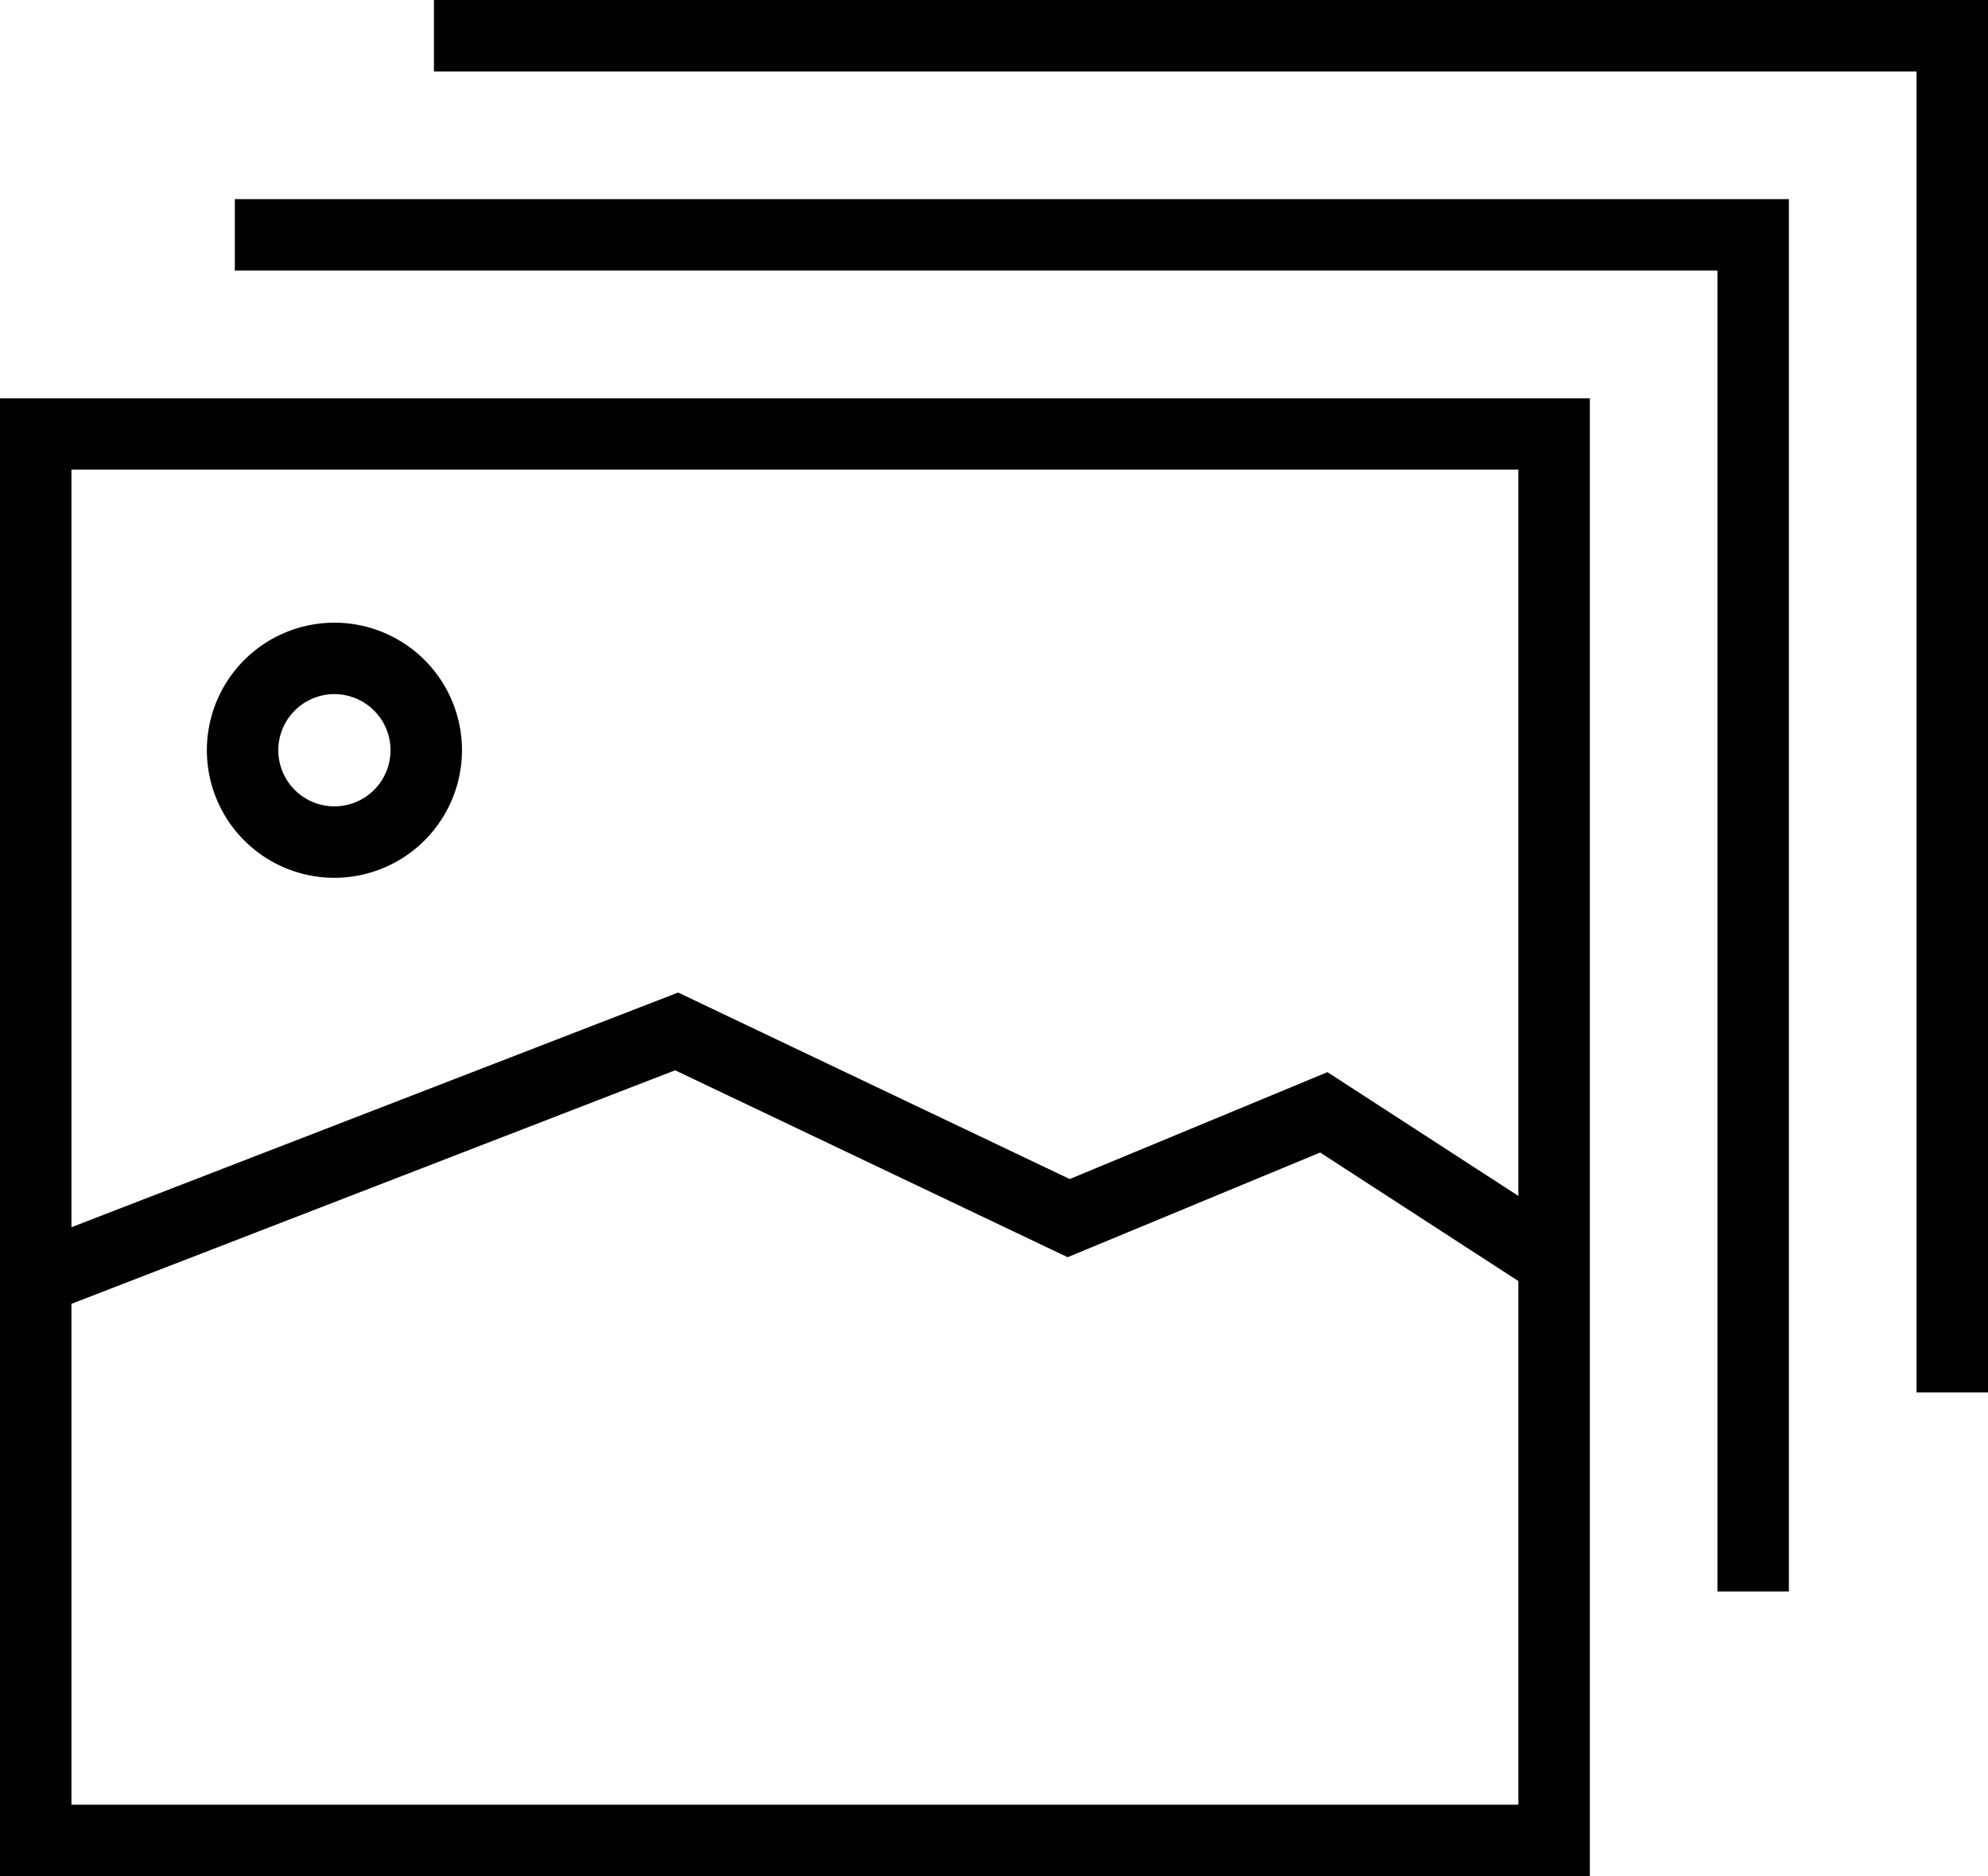
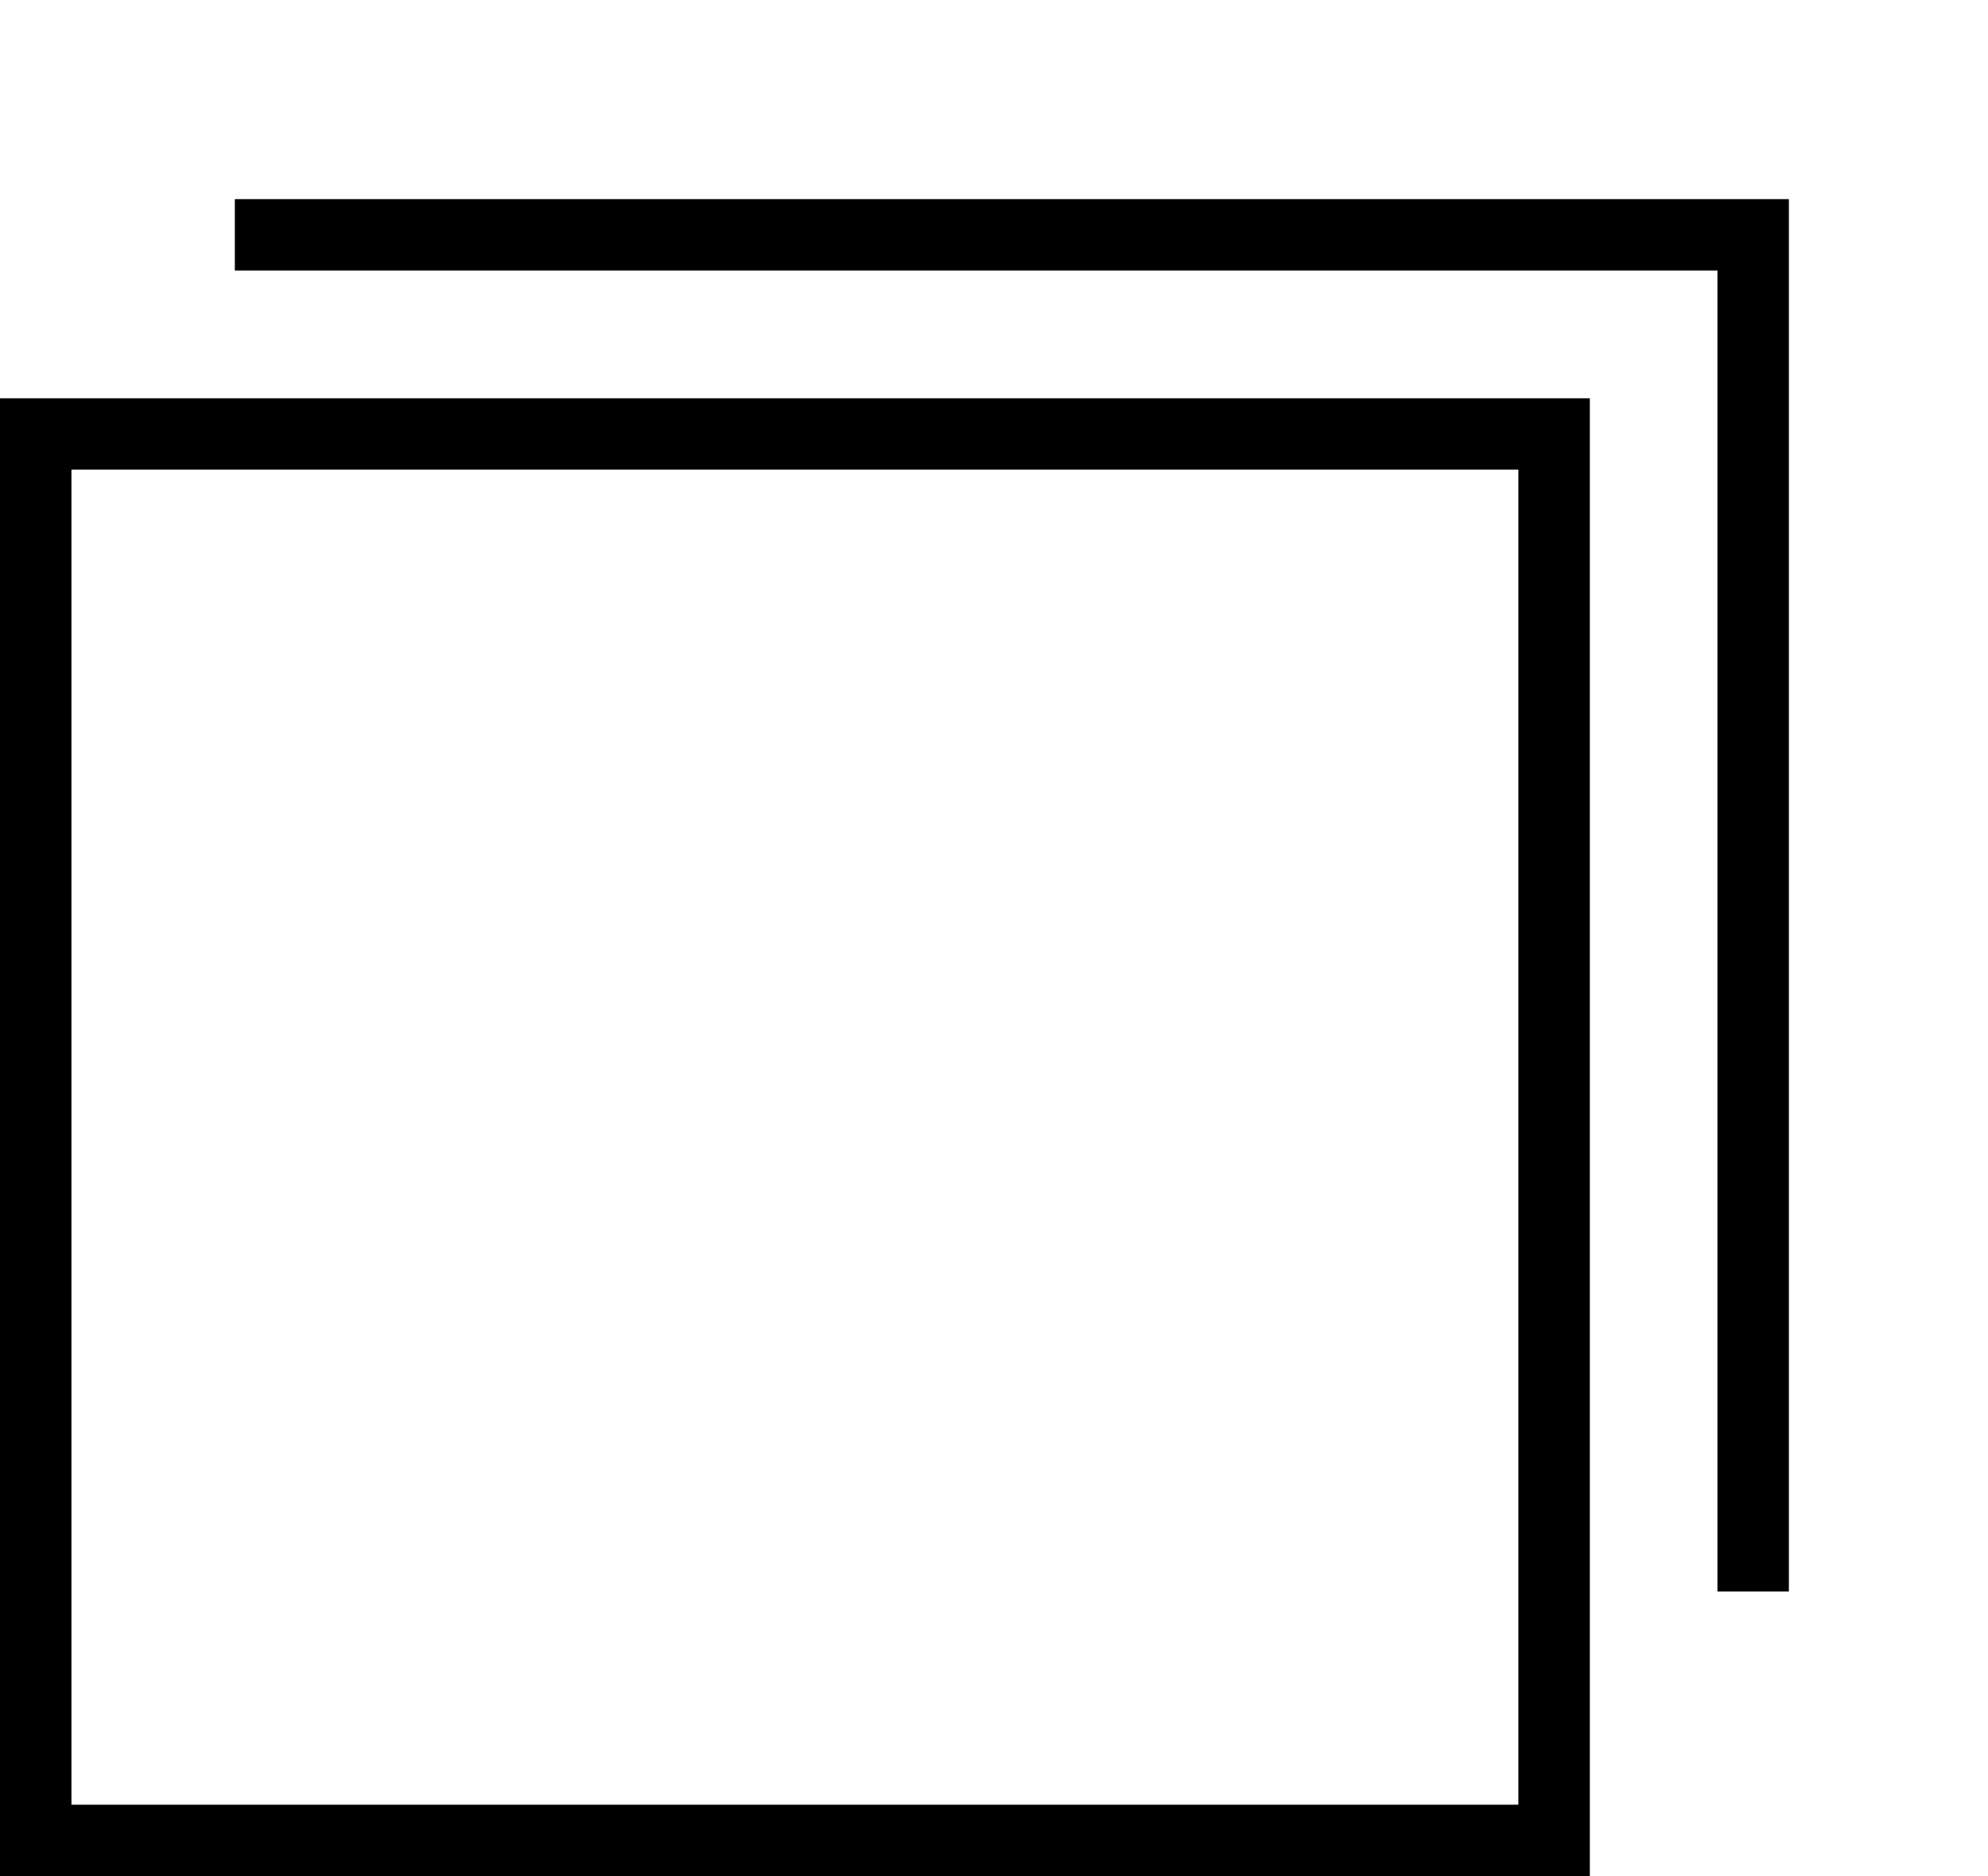
<svg xmlns="http://www.w3.org/2000/svg" width="100.589" height="94.925" viewBox="0 0 100.589 94.925">
  <g id="Layer_10" transform="translate(-4.174 -5.741)">
    <g id="Group_17243" data-name="Group 17243" transform="translate(4.174 25.892)">
      <path id="Path_42317" data-name="Path 42317" d="M84.617,91.663H4.174V16.89H84.617ZM7.789,88.048H81V20.5H7.789Z" transform="translate(-4.174 -16.89)" />
    </g>
    <g id="Group_17244" data-name="Group 17244" transform="translate(4.384 55.959)">
-       <path id="Path_42318" data-name="Path 42318" d="M5.593,50.087l-1.3-3.373,34.1-13.189L58.206,42.96l13.041-5.408L83.7,45.626l-1.967,3.031L70.877,41.619,58.1,46.915,38.241,37.458Z" transform="translate(-4.29 -33.525)" />
-     </g>
+       </g>
    <g id="Group_17245" data-name="Group 17245" transform="translate(14.637 37.247)">
-       <path id="Path_42319" data-name="Path 42319" d="M16.419,36.079a6.454,6.454,0,1,1,6.456-6.454A6.462,6.462,0,0,1,16.419,36.079Zm0-9.294a2.839,2.839,0,1,0,2.841,2.838A2.843,2.843,0,0,0,16.419,26.785Z" transform="translate(-9.963 -23.172)" />
-     </g>
+       </g>
    <g id="Group_17246" data-name="Group 17246" transform="translate(16.056 15.816)">
      <path id="Path_42320" data-name="Path 42320" d="M89.38,81.763H85.765V14.93H10.748V11.315H89.38Z" transform="translate(-10.748 -11.315)" />
    </g>
    <g id="Group_17247" data-name="Group 17247" transform="translate(26.131 5.741)">
-       <path id="Path_42321" data-name="Path 42321" d="M94.954,76.189H91.339V9.356H16.322V5.741H94.954Z" transform="translate(-16.322 -5.741)" />
-     </g>
+       </g>
  </g>
</svg>